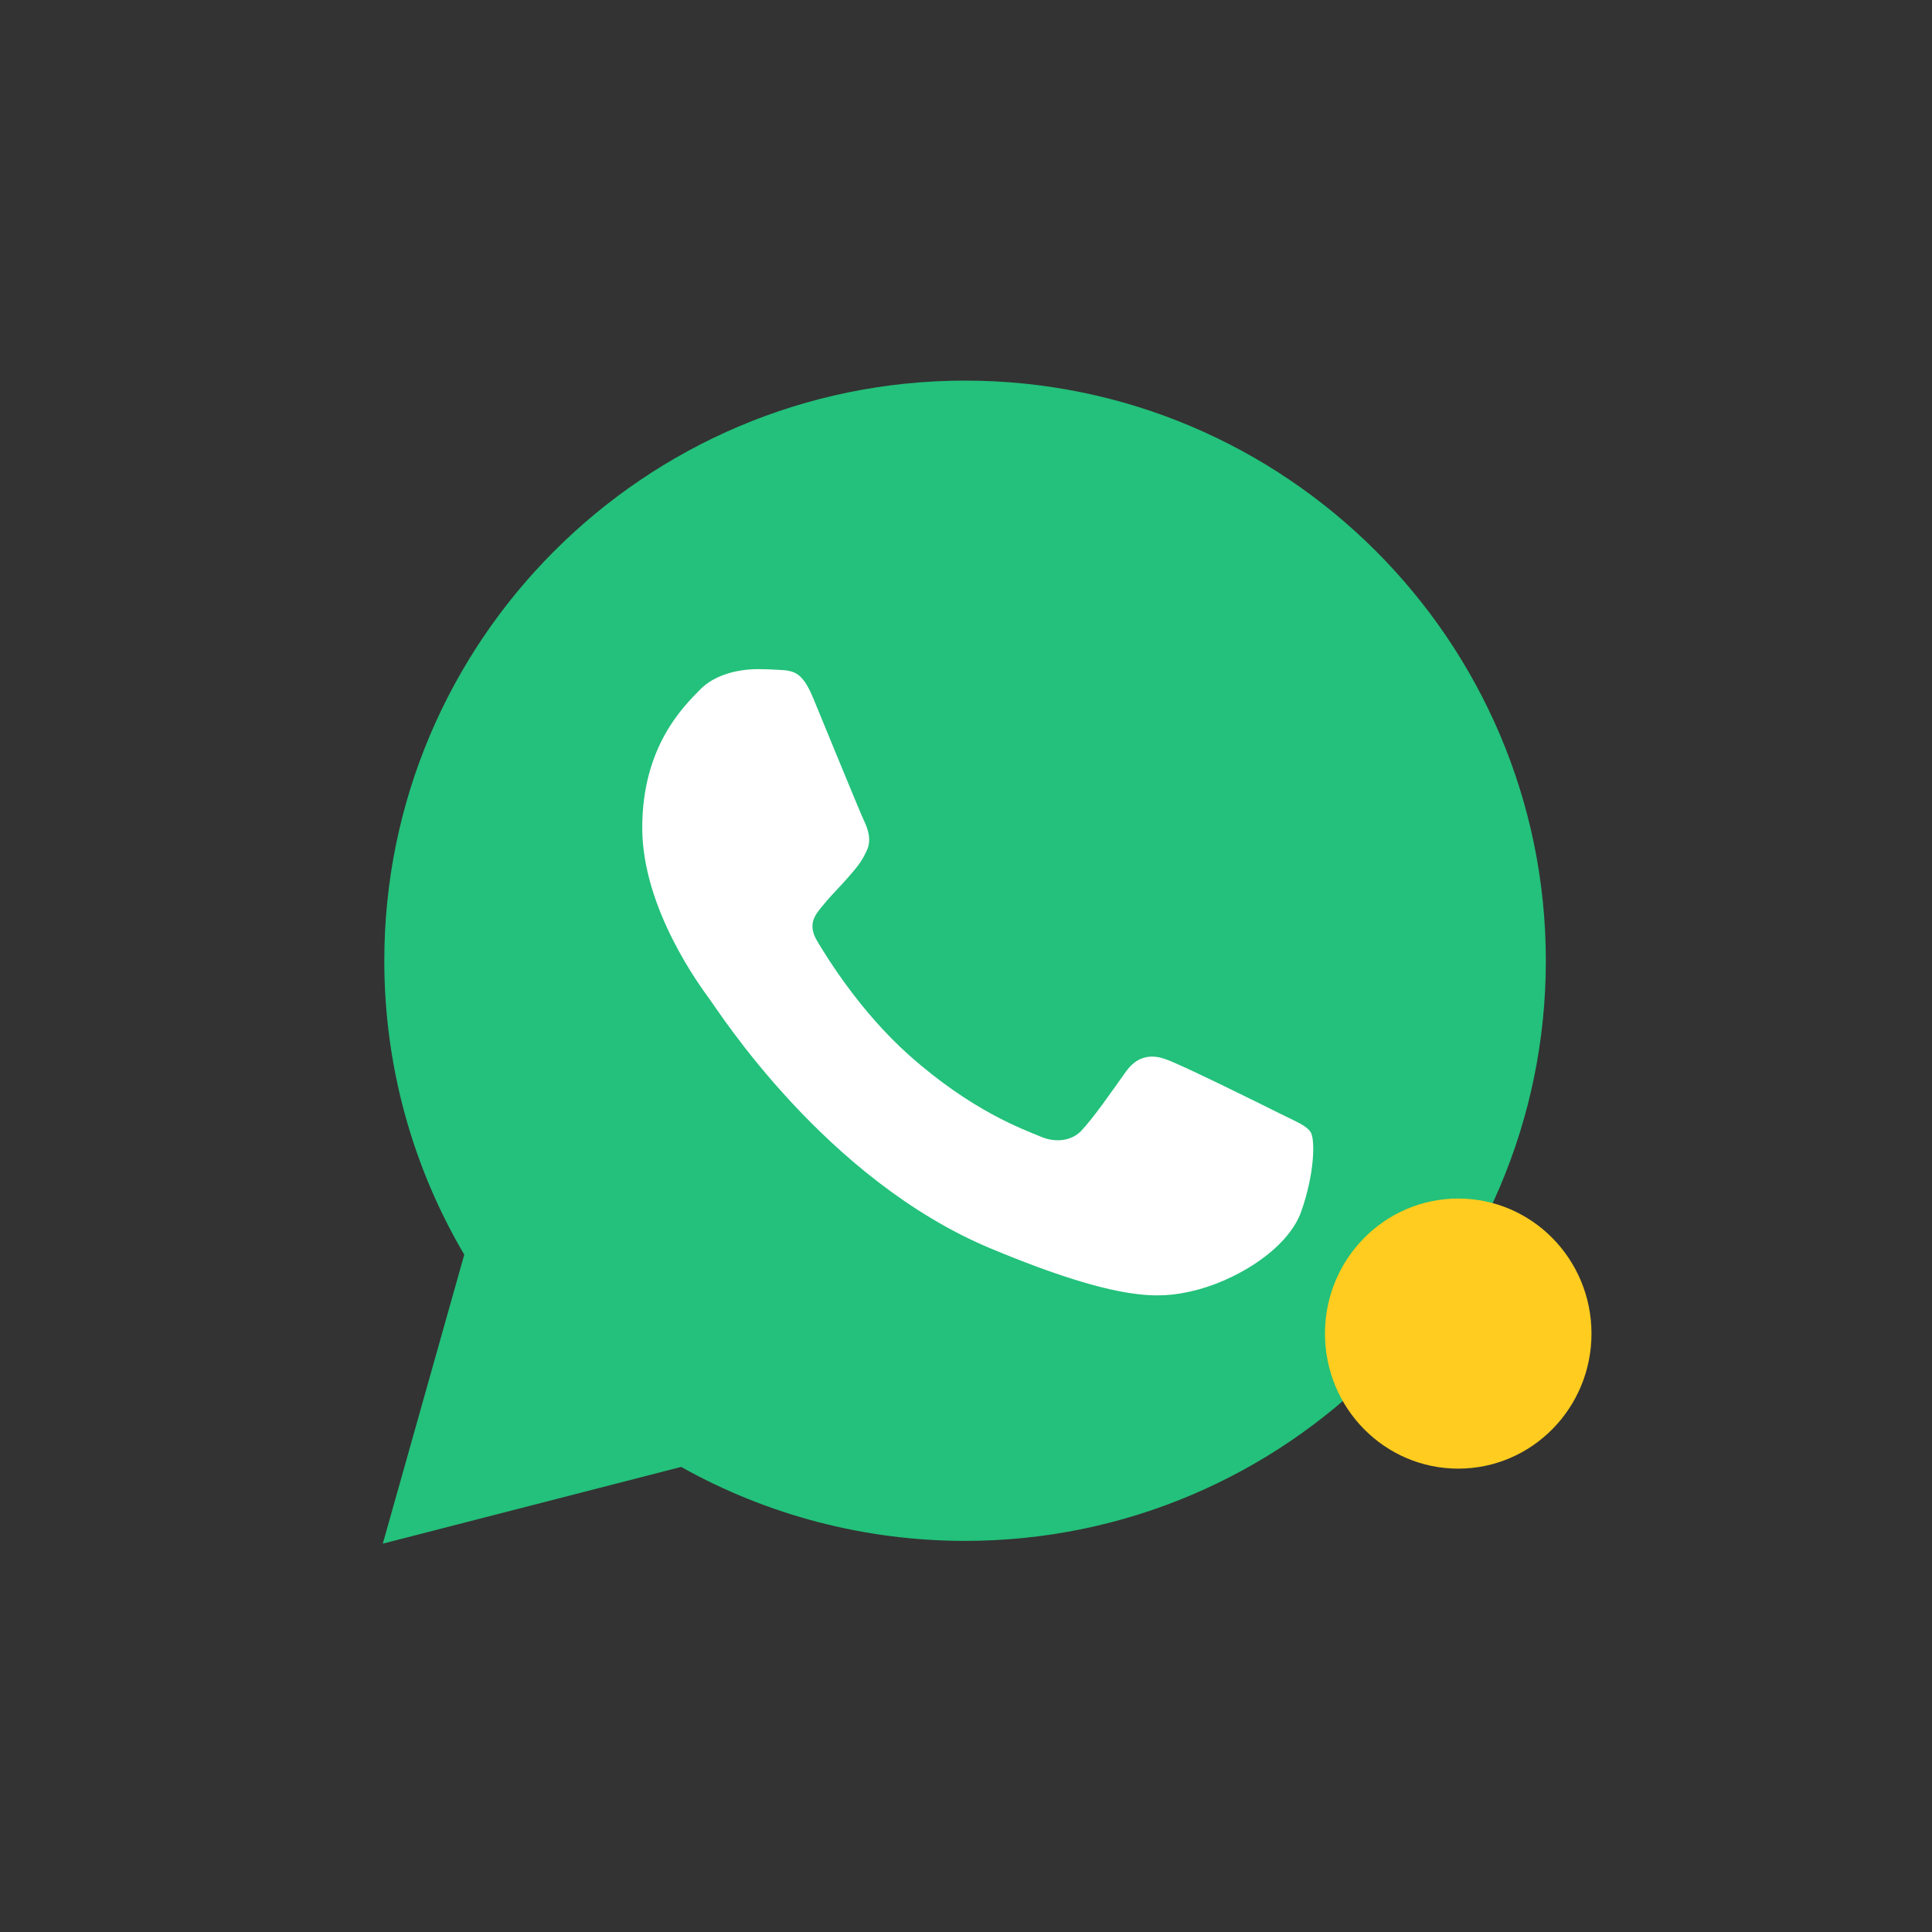
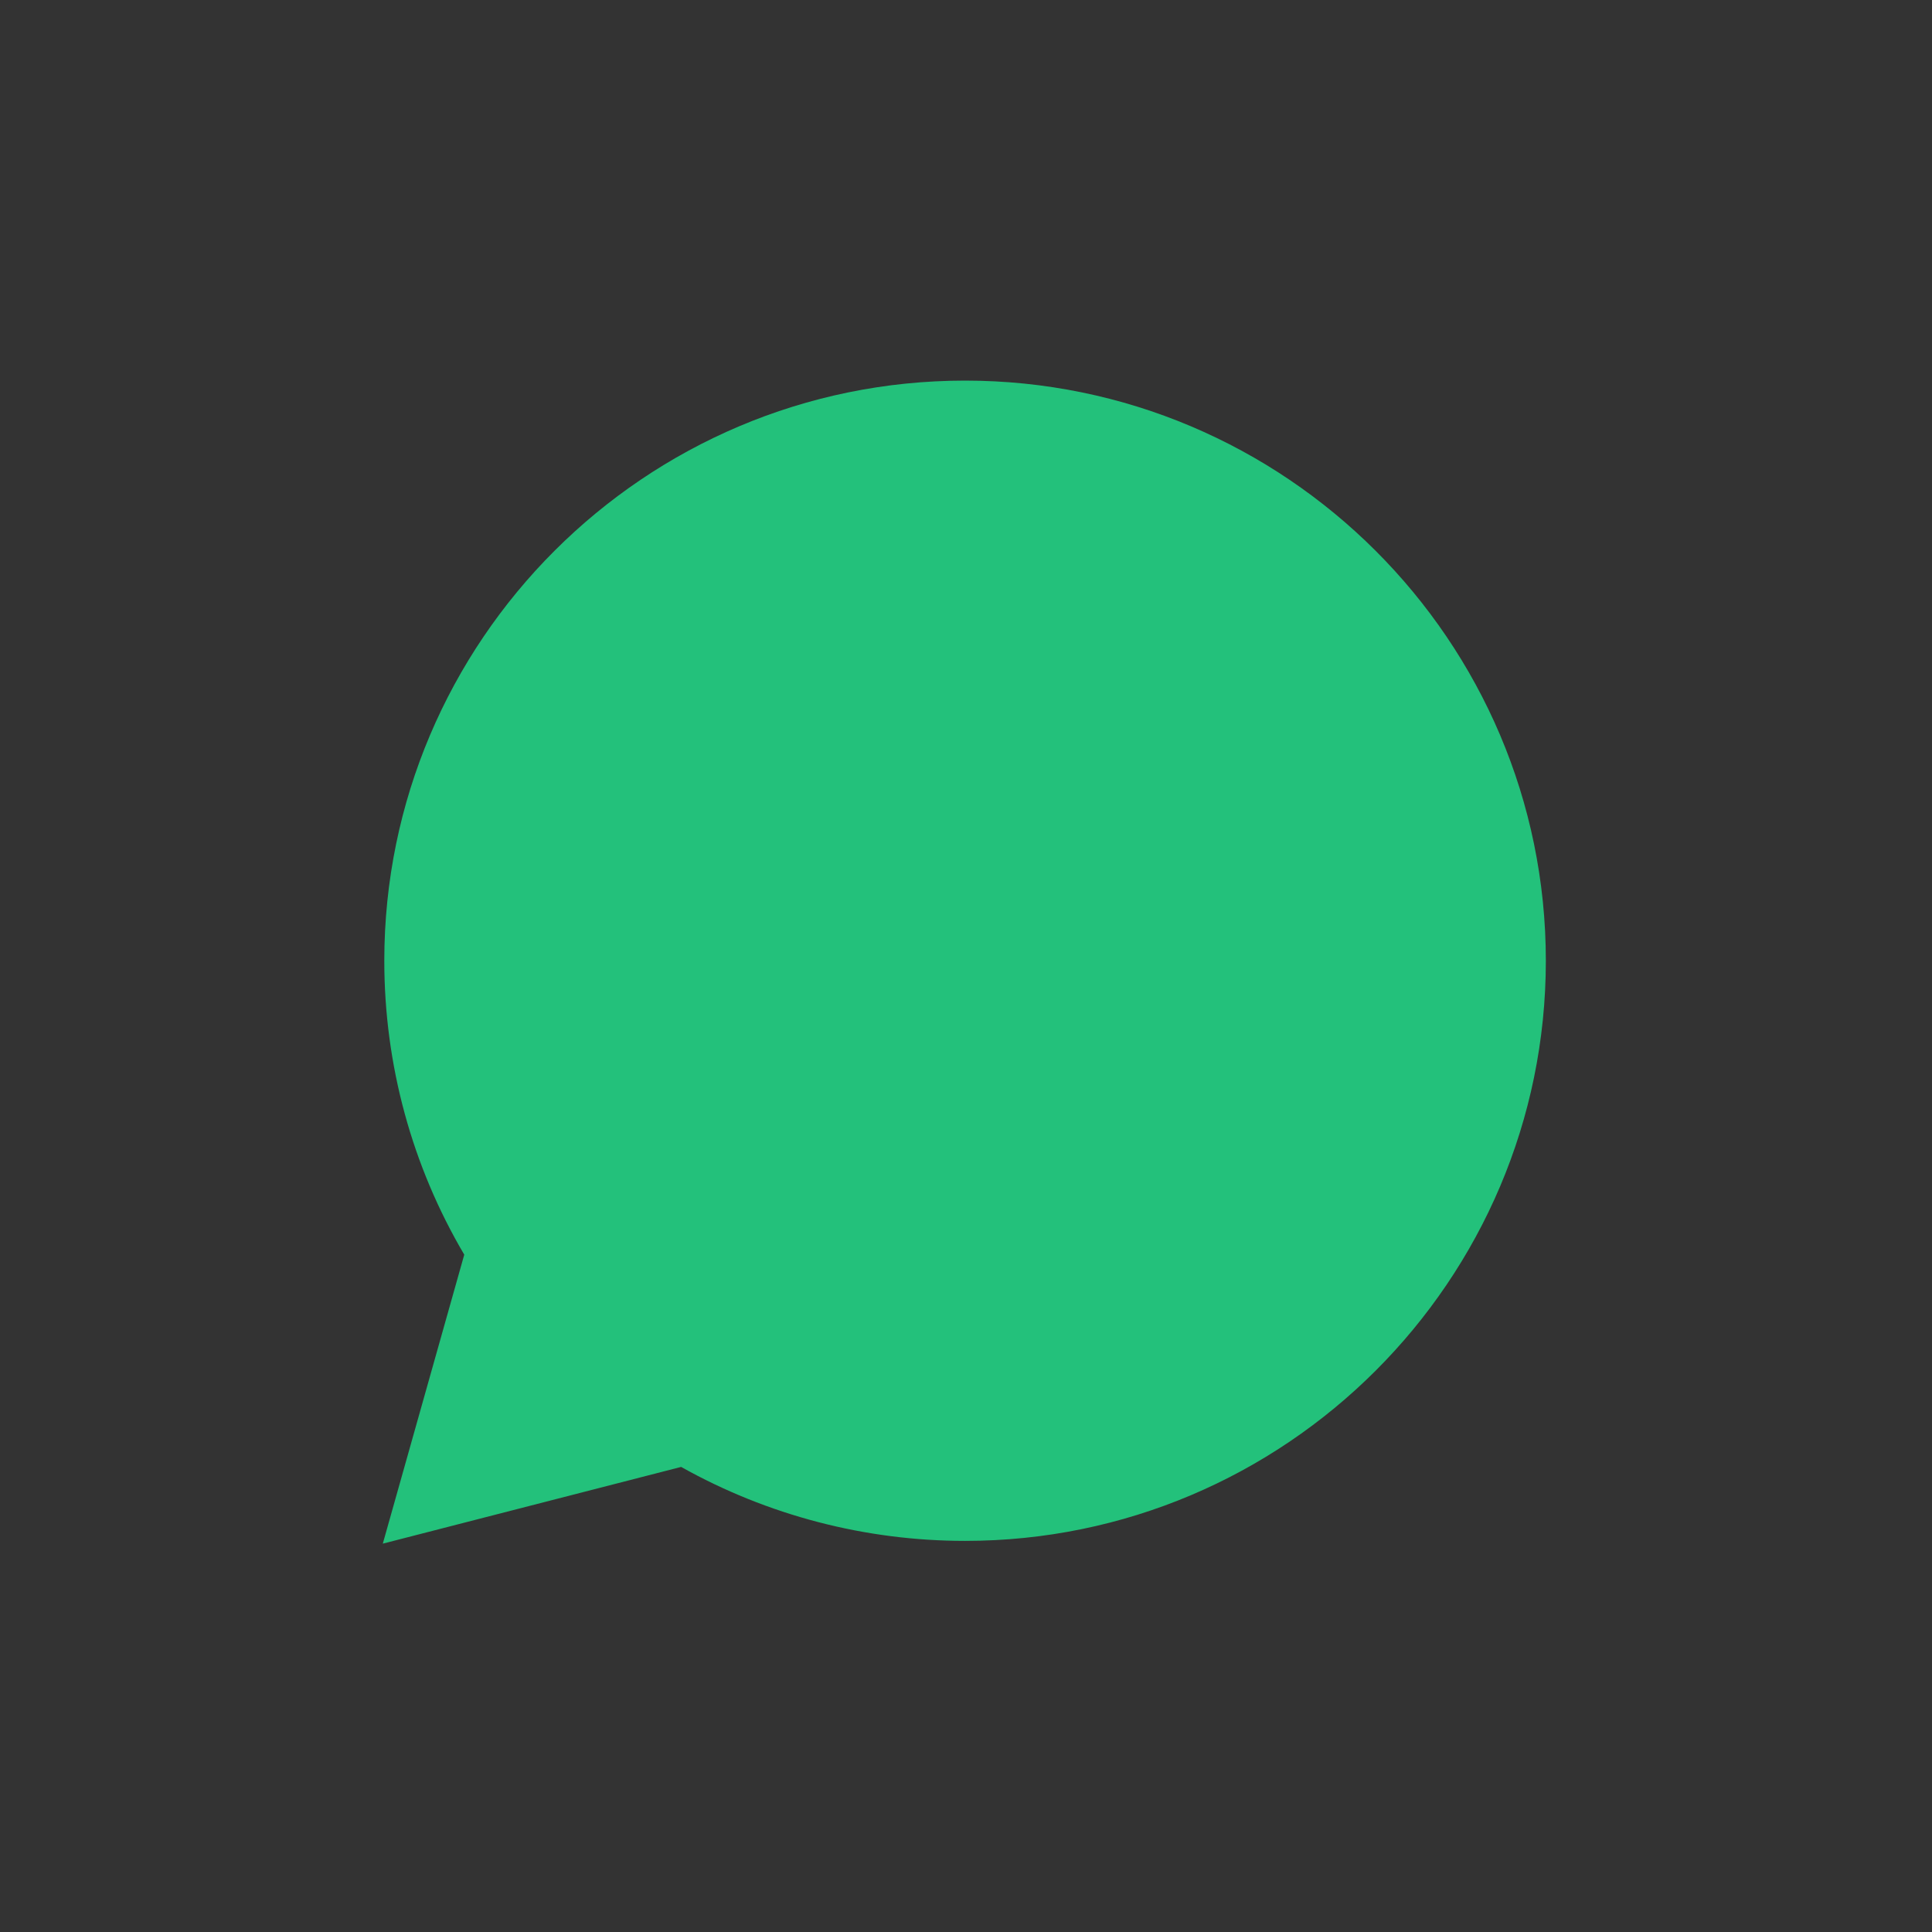
<svg xmlns="http://www.w3.org/2000/svg" width="80" height="80" viewBox="0 0 80 80" fill="none">
  <rect x="0" y="0" width="80" height="80" fill="#333333" stroke="none" />
  <path d="M15.851 63.919L19.224 51.953C17.055 48.272 15.913 44.084 15.913 39.782C15.913 26.536 26.701 15.76 39.961 15.76C53.222 15.76 64.01 26.536 64.01 39.782C64.01 53.028 53.222 63.805 39.961 63.805C35.83 63.805 31.784 62.748 28.204 60.742L15.851 63.919Z" fill="#23C17B" />
-   <path d="M33.668 28.896C33.213 27.804 32.868 27.762 32.179 27.734C31.917 27.717 31.655 27.708 31.393 27.707C30.496 27.707 29.558 27.969 28.993 28.55C28.304 29.255 26.594 30.901 26.594 34.275C26.594 37.649 29.048 40.912 29.379 41.368C29.724 41.824 34.164 48.849 41.058 51.712C46.45 53.952 48.05 53.744 49.277 53.481C51.069 53.094 53.317 51.766 53.882 50.163C54.448 48.558 54.448 47.189 54.282 46.899C54.117 46.609 53.661 46.443 52.972 46.097C52.283 45.751 48.932 44.092 48.297 43.871C47.677 43.636 47.084 43.719 46.615 44.383C45.954 45.309 45.306 46.25 44.781 46.816C44.368 47.259 43.692 47.314 43.127 47.079C42.368 46.761 40.245 46.014 37.625 43.677C35.598 41.866 34.219 39.612 33.819 38.935C33.419 38.244 33.778 37.842 34.095 37.469C34.44 37.04 34.77 36.736 35.115 36.335C35.46 35.934 35.653 35.727 35.874 35.257C36.108 34.8 35.943 34.33 35.777 33.984C35.612 33.639 34.233 30.265 33.668 28.896Z" fill="white" />
-   <path d="M54.864 55.221C54.864 58.309 57.334 60.813 60.382 60.813C63.429 60.813 65.9 58.309 65.9 55.221C65.9 52.133 63.429 49.629 60.382 49.629C57.334 49.629 54.864 52.133 54.864 55.221Z" fill="#FFCC1F" />
</svg>